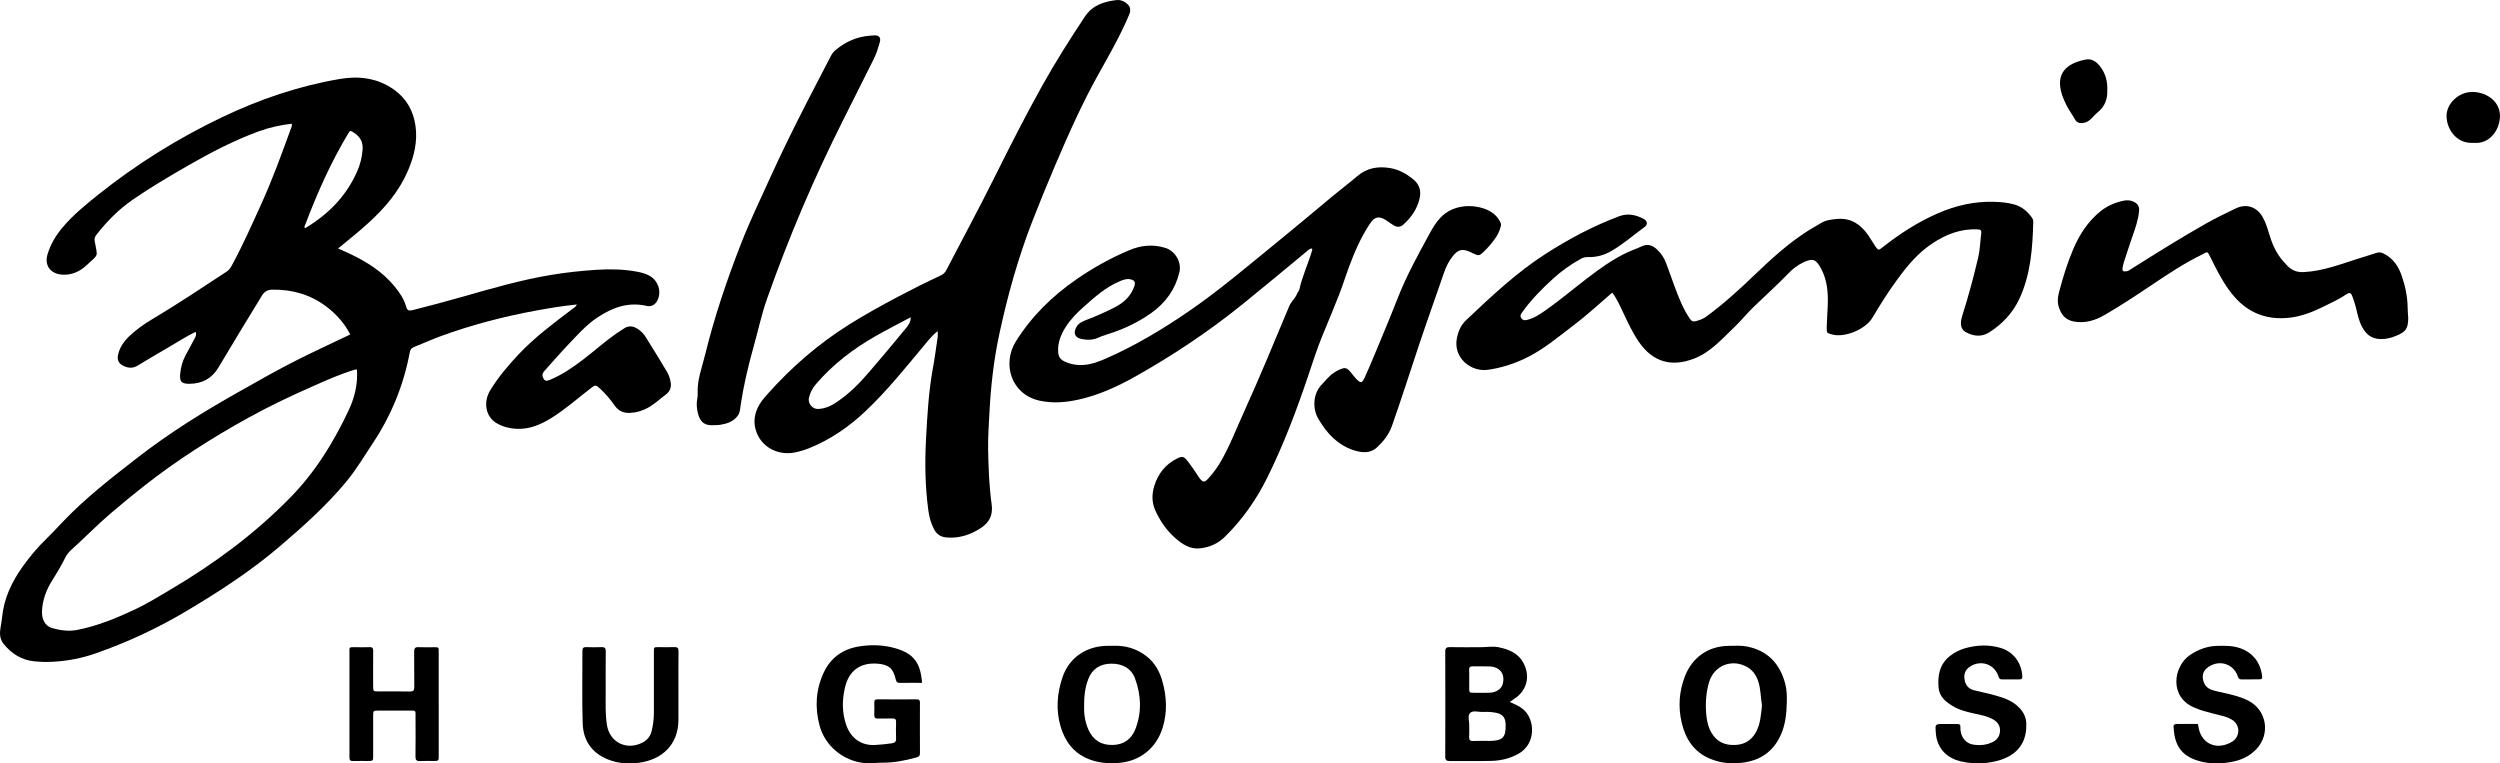
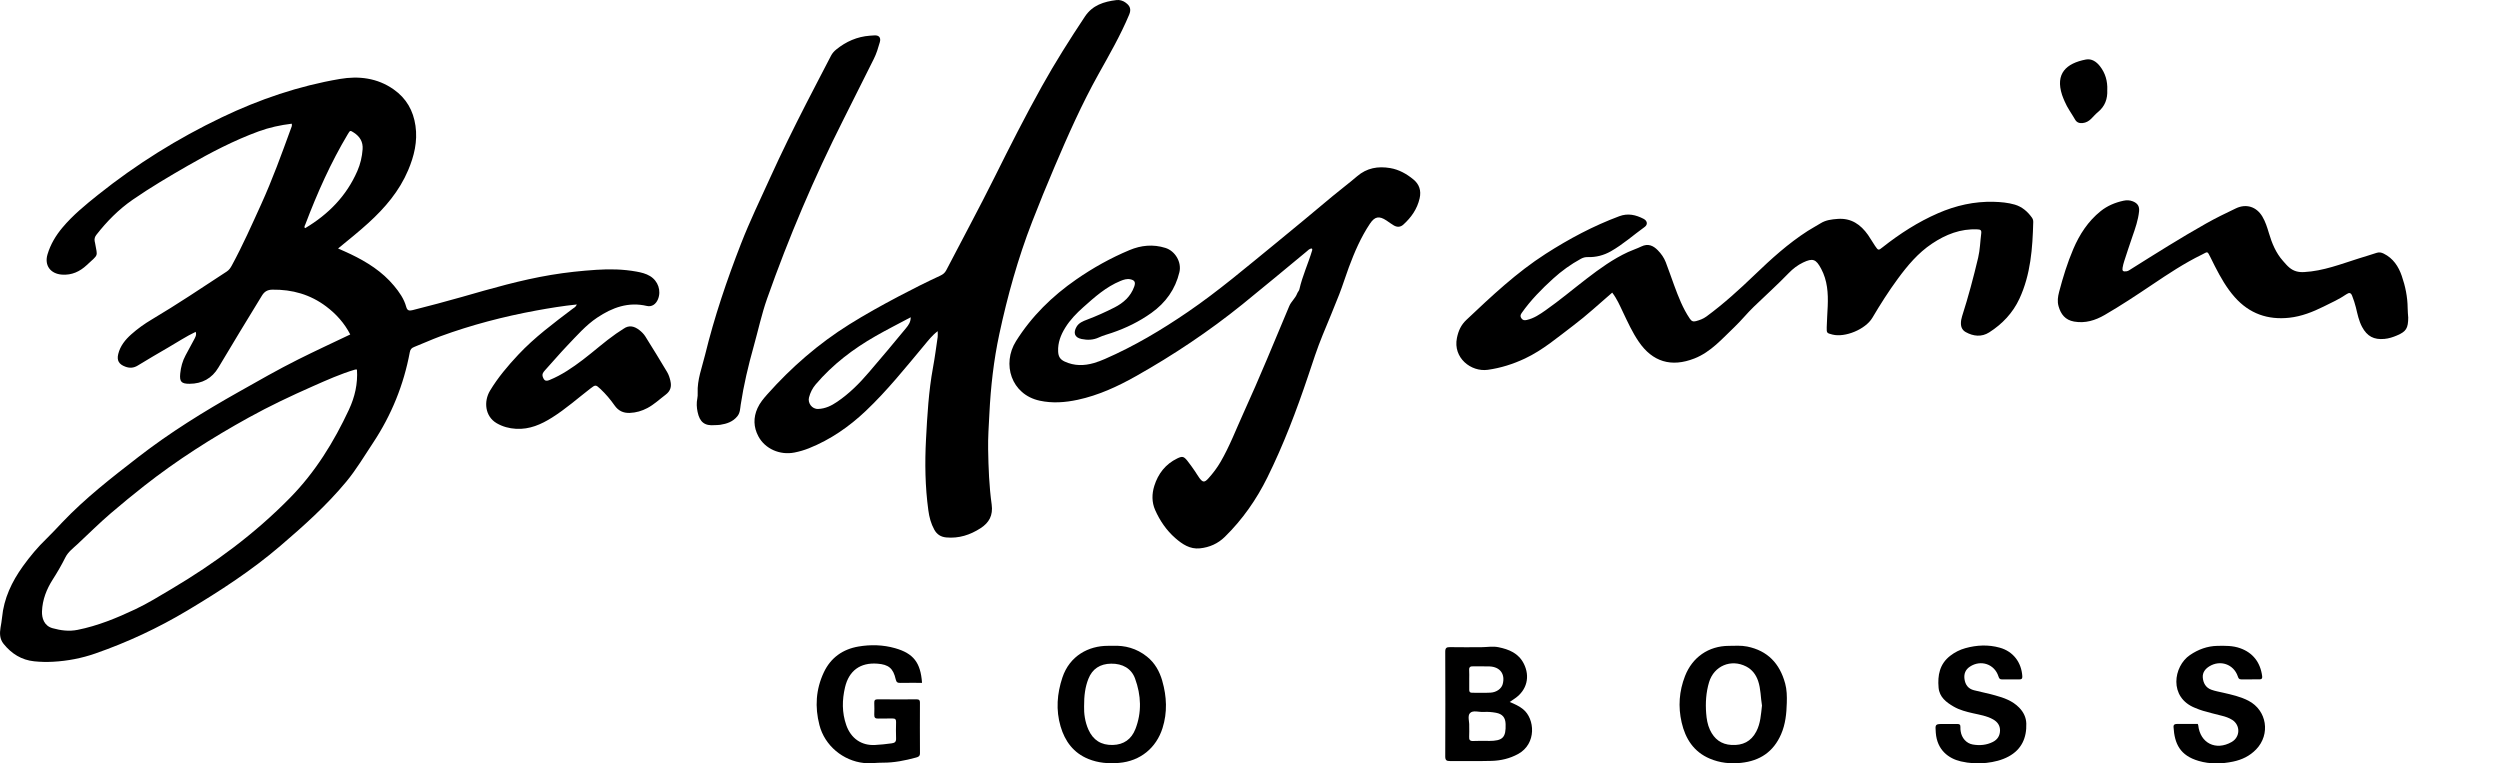
<svg xmlns="http://www.w3.org/2000/svg" id="a" viewBox="0 0 924 282.17">
  <path d="M247.79,140.79c-.27-1.16-.63-2.3-1.23-3.3-2.64-4.41-5.31-8.8-8.05-13.15-.57-.91-1.39-1.72-2.25-2.38-1.79-1.37-3.72-1.93-5.79-.46-.89,.63-1.84,1.19-2.74,1.81-4.29,2.99-8.16,6.51-12.32,9.67-3.84,2.91-7.79,5.62-12.28,7.46-1.39,.57-1.97,.28-2.48-1.06-.4-1.04,.06-1.73,.73-2.47,2.79-3.04,5.45-6.21,8.3-9.19,3.5-3.64,6.82-7.51,11.06-10.34,5.57-3.72,11.51-5.91,18.35-4.3,1.8,.42,3.33-.61,4.1-2.49,1.27-3.12,.06-6.74-2.93-8.55-1.53-.93-3.25-1.34-5.01-1.66-4.91-.89-9.81-.99-14.8-.66-5.64,.37-11.22,.96-16.78,1.89-11.15,1.86-22,5-32.84,8.11-6.07,1.74-12.17,3.33-18.29,4.89-1.21,.31-2,.28-2.4-1.18-.81-2.99-2.57-5.48-4.52-7.82-4.35-5.23-9.96-8.77-16.01-11.67-1.47-.71-2.98-1.35-4.66-2.1,3.96-3.25,7.7-6.23,11.25-9.47,6.11-5.57,11.37-11.73,14.63-19.41,2.24-5.26,3.56-10.69,2.73-16.47-.81-5.62-3.37-10.15-8.07-13.45-6.06-4.26-12.94-5.04-19.86-3.86-15.2,2.58-29.71,7.52-43.61,14.17-16.34,7.81-31.62,17.34-45.78,28.65-4.68,3.74-9.32,7.53-13.18,12.14-2.46,2.93-4.4,6.19-5.5,9.87-1.23,4.09,1.1,7.18,5.33,7.49,3.65,.27,6.62-1.15,9.16-3.51,4.53-4.2,3.98-2.95,3.1-8.09-.04-.25-.12-.49-.16-.74-.16-.88,.06-1.65,.62-2.36,3.86-4.94,8.21-9.37,13.4-12.96,6.6-4.56,13.5-8.63,20.44-12.62,8.41-4.83,17-9.31,26.13-12.66,3.95-1.45,8.04-2.33,12.25-2.84,.2,.76-.12,1.28-.31,1.81-3.43,9.42-6.84,18.85-11,27.99-3.45,7.59-6.83,15.22-10.82,22.56-.49,.9-1,1.69-1.9,2.28-9.17,6.01-18.28,12.12-27.71,17.72-2.68,1.59-5.24,3.41-7.57,5.49-2.22,1.98-4.09,4.28-4.82,7.26-.59,2.42,.26,3.82,2.62,4.69,1.61,.6,3.08,.51,4.58-.41,3.74-2.28,7.52-4.51,11.31-6.7,3.35-1.93,6.57-4.09,10.11-5.76,.42,1.15-.15,2.01-.61,2.89-1.02,1.94-2.07,3.86-3.12,5.79-1.14,2.1-1.75,4.37-1.98,6.73-.3,3,.4,3.8,3.43,3.79,4.66-.01,8.32-2.01,10.68-6,5.29-8.92,10.7-17.76,16.1-26.61,.97-1.58,2.15-2.16,3.88-2.18,7.31-.1,13.98,1.78,19.86,6.21,3.73,2.81,6.76,6.21,8.89,10.35-6.54,3.12-12.96,6.09-19.28,9.25-7.47,3.73-14.69,7.89-21.97,11.99-12.88,7.25-25.41,15.01-37.1,24.07-9.79,7.58-19.58,15.17-28.14,24.18-1.92,2.02-3.8,4.07-5.8,6.01-3.23,3.11-6.09,6.54-8.7,10.17-4.09,5.7-7.04,11.87-7.71,18.97-.12,1.25-.35,2.49-.56,3.72-.34,2.07-.34,4.16,1.13,5.99,2.93,3.65,6.67,5.98,11.31,6.45,2.3,.24,4.64,.29,7.01,.16,5.36-.29,10.55-1.3,15.56-3.04,11.88-4.13,23.24-9.44,34.04-15.89,11.98-7.16,23.67-14.73,34.32-23.85,8.66-7.41,17.14-14.98,24.42-23.77,3.71-4.48,6.68-9.51,9.9-14.36,6.8-10.27,11.33-21.42,13.58-33.5,.2-1.08,.67-1.56,1.63-1.94,3.22-1.26,6.36-2.72,9.6-3.91,11.57-4.24,23.45-7.33,35.56-9.56,4.87-.89,9.76-1.7,14.95-2.23-.41,.98-1.08,1.23-1.59,1.62-6.98,5.3-14.02,10.51-20.06,16.95-3.88,4.14-7.52,8.44-10.44,13.29-2.38,3.95-1.89,9.48,2.45,12.02,2.2,1.28,4.61,1.94,7.21,2.08,4.98,.26,9.22-1.61,13.28-4.17,5.01-3.15,9.44-7.08,14.1-10.68,1.92-1.48,2.02-1.52,3.76,.11,1.97,1.85,3.7,3.9,5.25,6.11,1.37,1.96,3.2,2.85,5.61,2.75,2.33-.09,4.47-.72,6.51-1.8,2.48-1.31,4.5-3.25,6.72-4.92,1.79-1.35,2.29-2.98,1.78-5.09ZM112.85,84.3s-.13-.03-.21-.04c-.29-.53,.09-.98,.25-1.42,4.36-11.5,9.35-22.7,15.67-33.28,.85-1.42,.87-1.42,2.24-.53,2.21,1.44,3.42,3.41,3.22,6.13-.2,2.8-.83,5.49-1.95,8.05-4.01,9.21-10.7,16-19.23,21.09Zm16.15,67.05c-5.6,11.99-12.45,23.12-21.8,32.64-13.03,13.28-27.82,24.21-43.76,33.66-4.42,2.62-8.81,5.35-13.45,7.54-6.84,3.23-13.86,6.12-21.35,7.61-3.11,.62-6.15,.23-9.21-.62-3.16-.87-4-3.78-3.91-6.21,.16-4.35,1.69-8.21,3.99-11.82,1.68-2.63,3.25-5.32,4.64-8.12,1.01-2.02,2.81-3.36,4.4-4.83,4.13-3.84,8.12-7.84,12.41-11.51,4.03-3.45,8.13-6.81,12.3-10.09,12.16-9.56,25.17-17.82,38.68-25.28,7.67-4.24,15.59-7.99,23.61-11.53,5.17-2.28,10.3-4.6,15.73-6.21,.15-.04,.32,0,.65,0,.35,5.29-.79,10.15-2.94,14.77Z" />
  <path d="M415.98,.92c-1.03-.7-2.21-1.04-3.36-.89-4.61,.57-8.82,1.86-11.63,6.08-5.6,8.43-11.01,16.98-15.93,25.82-6.11,10.97-11.8,22.16-17.39,33.41-5.78,11.62-11.97,23.03-17.94,34.55-.51,.99-1.24,1.54-2.17,1.98-5.2,2.41-10.33,4.98-15.4,7.66-6.19,3.27-12.31,6.65-18.24,10.36-11.37,7.11-21.39,15.82-30.3,25.82-1.4,1.57-2.76,3.19-3.64,5.13-1.6,3.52-1.49,7.04,.31,10.42,2.46,4.63,7.95,7.06,13.36,5.99,1.82-.36,3.6-.88,5.33-1.57,7.94-3.18,14.83-7.95,21.01-13.8,7.91-7.49,14.69-15.99,21.66-24.33,1.45-1.73,2.8-3.54,4.92-5.15,0,1,.07,1.6-.01,2.17-.55,3.75-1.03,7.51-1.72,11.23-1.62,8.79-2.12,17.7-2.59,26.57-.46,8.73-.33,17.51,.86,26.23,.34,2.54,.97,4.94,2.21,7.18,.98,1.76,2.4,2.67,4.43,2.86,4.66,.42,8.82-.93,12.67-3.42,3.16-2.04,4.65-4.74,4.1-8.75-.94-6.75-1.19-13.58-1.31-20.39-.08-4.38,.24-8.75,.46-13.12,.49-9.94,1.59-19.77,3.68-29.51,3.03-14.11,6.89-27.97,12.1-41.42,2.65-6.83,5.43-13.62,8.3-20.36,4.95-11.63,10.07-23.19,16.24-34.25,4.02-7.21,8.15-14.37,11.35-22.01,.81-1.92,.37-3.29-1.38-4.47Zm-81.13,120.38c-4.46,5.48-9.06,10.85-13.64,16.23-3.52,4.13-7.3,7.93-11.8,10.98-2.11,1.44-4.3,2.52-6.97,2.64-2.39,.11-3.94-2.24-3.44-4.21,.47-1.84,1.29-3.47,2.51-4.9,6.26-7.33,13.8-13.08,22.13-17.83,4.16-2.38,8.45-4.54,12.96-6.95,.01,1.8-.85,2.94-1.75,4.04Z" />
  <path d="M484.85,91.85c-.88,0-1.43,.69-2.06,1.21-7.86,6.48-15.67,13.03-23.6,19.43-12.37,9.97-25.54,18.77-39.38,26.56-6.78,3.82-13.81,7.06-21.48,8.71-4.65,1-9.33,1.35-14.03,.34-10.6-2.28-14.05-13.62-8.79-22,5.8-9.23,13.38-16.65,22.27-22.81,6.19-4.29,12.73-7.94,19.68-10.85,4.32-1.81,8.74-2.23,13.28-.81,3.6,1.13,6.05,5.24,5.17,8.96-1.51,6.34-5.07,11.3-10.36,15.07-4.5,3.21-9.4,5.6-14.62,7.37-1.6,.54-3.25,.97-4.77,1.68-2.09,.97-4.19,1.04-6.39,.59-2.71-.55-3.11-2.37-1.89-4.5,.85-1.48,2.38-2.08,3.88-2.65,3.47-1.31,6.85-2.83,10.15-4.51,3.32-1.69,5.99-4.06,7.29-7.69,.58-1.61,.21-2.38-1.4-2.72-1.28-.28-2.45,.11-3.66,.6-5.34,2.19-9.53,5.95-13.75,9.71-2.53,2.25-4.87,4.66-6.66,7.55-1.66,2.69-2.79,5.54-2.64,8.81,.08,1.79,.67,2.92,2.4,3.72,3.58,1.66,7.18,1.61,10.84,.55,1.37-.4,2.71-.92,4.03-1.49,10.86-4.73,20.98-10.76,30.74-17.44,11.28-7.71,21.66-16.57,32.24-25.18,7.12-5.79,14.15-11.69,21.2-17.57,2.96-2.47,6.09-4.79,9.01-7.31,3.66-3.15,7.78-3.82,12.28-3.06,3.23,.55,6.04,2.13,8.54,4.18,2.2,1.8,2.98,4.14,2.33,7-.9,3.95-3.09,7.05-6.02,9.71-1.08,.98-2.29,1.01-3.5,.32-.95-.54-1.82-1.23-2.73-1.83-2.74-1.8-4.32-1.51-6.12,1.18-3.35,5.01-5.71,10.51-7.8,16.13-1.23,3.31-2.26,6.71-3.55,10-1.96,5.02-4.05,9.98-6.1,14.96-2.06,4.99-3.7,10.13-5.41,15.24-4.3,12.79-9.09,25.4-15.07,37.49-4,8.1-9.18,15.53-15.69,21.91-2.55,2.5-5.68,3.9-9.24,4.26-3.68,.37-6.49-1.54-9.06-3.78-3.29-2.87-5.71-6.43-7.47-10.4-1.27-2.88-1.23-5.95-.31-8.91,1.42-4.52,4.15-8.05,8.49-10.15,1.86-.9,2.41-.76,3.7,.83,1.01,1.24,1.9,2.57,2.82,3.88,.58,.83,1.06,1.73,1.67,2.54,1.26,1.67,1.89,1.71,3.33,.11,1.69-1.88,3.21-3.88,4.49-6.09,3.36-5.77,5.71-12.01,8.47-18.06,5.94-13.03,11.36-26.29,16.9-39.49,.73-1.75,2.27-2.9,2.92-4.65,.2-.55,.7-1,.83-1.55,1.11-4.96,3.28-9.56,4.72-14.41,.07-.24,.12-.48-.16-.72Z" />
  <path d="M595.85,108.17c-4.88,4.2-9.39,8.4-14.3,12.1-5.79,4.36-11.29,9.11-17.94,12.24-4.38,2.06-8.93,3.5-13.7,4.17-6.26,.87-12.93-4.45-11.43-11.77,.56-2.73,1.54-4.84,3.53-6.71,9.27-8.74,18.51-17.48,29.3-24.4,8.61-5.52,17.58-10.31,27.19-13.89,3.23-1.2,6.12-.49,8.95,.96,1.44,.74,1.64,2.13,.42,3.01-4.17,3-8.01,6.45-12.5,9-2.63,1.49-5.47,2.23-8.46,2.14-1-.03-1.79,.18-2.61,.63-3.72,2.03-7.15,4.5-10.27,7.34-4.25,3.86-8.27,7.94-11.6,12.67-.52,.74-.63,1.31-.09,2.03,.52,.7,1.09,.76,1.95,.57,2.64-.59,4.79-2.06,6.93-3.56,5.24-3.67,10.14-7.81,15.22-11.71,4.82-3.7,9.73-7.26,15.29-9.83,1.61-.74,3.31-1.28,4.89-2.05,2.51-1.22,4.4-.35,6.11,1.39,1.25,1.27,2.28,2.73,2.93,4.4,1.09,2.83,2.06,5.7,3.11,8.55,1.58,4.27,3.2,8.52,5.79,12.33,.63,.93,1.23,1.2,2.28,.91,1.39-.38,2.66-.83,3.87-1.72,6.33-4.66,12.13-9.92,17.78-15.36,6.14-5.9,12.44-11.63,19.64-16.25,1.56-1,3.21-1.86,4.78-2.84,1.93-1.2,4.04-1.44,6.26-1.61,5.05-.38,8.51,2.05,11.25,5.92,.92,1.31,1.69,2.72,2.6,4.05,1.21,1.77,1.25,1.73,2.84,.47,6.31-4.98,13.03-9.31,20.42-12.53,6.58-2.87,13.43-4.43,20.63-4.23,2.61,.07,5.23,.3,7.74,1.03,2.66,.78,4.72,2.53,6.33,4.78,.35,.49,.53,1.03,.51,1.66-.25,9.71-.94,19.36-5.11,28.35-2.44,5.26-6.32,9.35-11.17,12.44-2.8,1.78-5.81,1.48-8.66-.1-1.18-.65-1.77-1.73-1.79-3.13-.01-.94,.14-1.84,.43-2.73,2.29-7.13,4.21-14.36,5.94-21.65,.7-2.95,.75-6,1.14-9,.16-1.24-.38-1.41-1.39-1.46-6.26-.3-11.73,1.88-16.82,5.28-5.14,3.43-9.02,8.07-12.63,12.98-3.4,4.62-6.47,9.46-9.39,14.4-2.53,4.29-10.14,7.42-14.8,6.21-2.07-.54-2.13-.54-2.08-2.73,.06-2.61,.27-5.21,.37-7.82,.19-4.76-.11-9.42-2.42-13.75-1.91-3.58-3.07-4.05-6.7-2.32-1.99,.95-3.73,2.29-5.27,3.88-4.16,4.3-8.61,8.31-12.91,12.45-2.49,2.39-4.65,5.12-7.15,7.5-4.56,4.33-8.72,9.23-14.81,11.63-8.63,3.39-15.52,1.18-20.54-6.13-2.4-3.49-4.14-7.34-5.95-11.14-1.12-2.35-2.14-4.75-3.89-7.05Z" />
  <path d="M890.08,117.19c.01,4.18-.76,5.34-4.18,6.8-1.48,.63-2.98,1.12-4.6,1.27-3.9,.37-6.41-.95-8.27-4.42-1.21-2.26-1.7-4.75-2.29-7.2-.36-1.48-.85-2.9-1.39-4.31-.49-1.25-1.14-1.23-2.09-.59-2.65,1.82-5.57,3.14-8.44,4.56-4.02,1.99-8.17,3.64-12.66,4.13-7.99,.88-14.79-1.51-20.18-7.58-3.05-3.43-5.28-7.4-7.36-11.46-.54-1.05-1.05-2.11-1.58-3.17-1.31-2.61-.99-2.21-3.27-1.09-6.46,3.15-12.43,7.12-18.38,11.12-5.74,3.86-11.5,7.68-17.49,11.15-3.49,2.02-7.2,3.18-11.33,2.45-3.26-.57-4.89-2.71-5.73-5.67-.5-1.79-.27-3.49,.21-5.31,1.42-5.39,3.05-10.71,5.24-15.83,2.31-5.41,5.46-10.26,10.11-14,2.48-1.99,5.34-3.18,8.43-3.85,1.17-.25,2.33-.23,3.48,.23,1.75,.71,2.49,1.82,2.29,3.72-.34,3.21-1.39,6.23-2.45,9.25-1.05,3.02-2.04,6.07-3.03,9.11-.26,.8-.47,1.62-.61,2.45-.2,1.19,.17,1.49,1.39,1.33,.71-.09,1.24-.51,1.8-.87,9.13-5.73,18.25-11.49,27.65-16.79,3.6-2.03,7.31-3.84,11.04-5.61,3.84-1.83,7.62-.6,9.78,3.03,1.13,1.9,1.78,3.99,2.41,6.09,1.11,3.74,2.56,7.32,5.2,10.29,.78,.88,1.54,1.81,2.45,2.55,1.54,1.25,3.26,1.71,5.36,1.59,7.11-.38,13.63-2.97,20.28-5.06,2.17-.68,4.36-1.32,6.51-2.04,.96-.32,1.76-.16,2.65,.28,3.49,1.73,5.45,4.73,6.66,8.23,1.33,3.83,2.14,7.78,2.18,11.87,.01,1.26,.14,2.52,.19,3.32Z" />
  <path d="M264.16,157.13c-3.72,.34-5.55-1.12-6.33-4.87-.35-1.67-.44-3.31-.1-4.99,.13-.65,.16-1.34,.13-2.01-.21-4.91,1.6-9.43,2.73-14.07,3.42-14.01,8.04-27.64,13.27-41.07,3.24-8.33,7.13-16.37,10.82-24.5,4.18-9.21,8.66-18.28,13.27-27.29,3.03-5.93,6.14-11.81,9.19-17.73,.48-.93,1.16-1.68,1.94-2.31,3.62-2.94,7.73-4.75,12.42-5.1,.5-.04,1.01-.05,1.51-.1,1.8-.18,2.68,.76,2.17,2.51-.61,2.1-1.22,4.19-2.22,6.17-3.77,7.45-7.46,14.93-11.22,22.39-10.83,21.47-20.22,43.55-28.22,66.21-2.04,5.78-3.32,11.83-4.98,17.74-1.98,7.06-3.67,14.19-4.77,21.44-.23,1.5-.2,2.99-1.23,4.28-1.66,2.06-3.92,2.8-6.38,3.18-.66,.1-1.34,.08-2.01,.12Z" />
-   <path d="M554.73,83.53c-.44,1.74-1.19,3.35-2.24,4.78-1.24,1.7-2.6,3.31-4.13,4.77-1.55,1.48-1.88,1.52-3.77,.64-.46-.21-.89-.48-1.36-.67-2.93-1.23-4.34-.78-6.33,1.69-1.46,1.81-2.42,3.81-3.17,5.98-3.06,8.92-6.26,17.8-9.25,26.75-3.34,9.99-6.52,20.04-10.03,29.98-1.14,3.23-3.18,5.75-5.59,7.97-2.35,2.17-5.31,1.95-8.14,1.11-3.98-1.19-7.23-3.55-9.93-6.69-1.38-1.6-2.55-3.36-3.61-5.18-2.01-3.45-2.04-9.04,1.29-12.48,1.46-1.51,2.72-3.22,4.51-4.39,.63-.42,1.28-.83,1.97-1.13,2.2-.97,2.79-.83,4.32,.98,.66,.77,1.23,1.61,1.93,2.34,1.69,1.76,2.21,1.7,3.2-.47,1.15-2.52,2.25-5.07,3.31-7.64,2.96-7.16,6-14.29,8.81-21.51,3.28-8.43,7.66-16.31,11.97-24.22,1.08-1.98,2.27-3.94,3.82-5.61,4.88-5.26,12.68-5.11,17.53-2.9,1.79,.82,3.27,2.07,4.29,3.79,.38,.64,.81,1.3,.6,2.12Z" />
  <path d="M562.95,262.14c-1.46-1.18-3.12-1.92-4.97-2.69,.77-.52,1.37-.93,1.97-1.34,4.39-3.04,5.66-8.07,3.23-12.85-1.95-3.84-5.44-5.26-9.38-6.06-2.11-.42-4.17-.01-6.25,0-3.88,.02-7.77,.04-11.65-.02-1.26-.02-1.74,.29-1.74,1.68,.05,12.92,.05,25.83,0,38.75,0,1.38,.5,1.69,1.76,1.67,5.15-.06,10.3,.09,15.45-.06,3.37-.1,6.63-.87,9.67-2.52,7-3.79,6.24-13.07,1.9-16.56Zm-18.45-15.87c2.02,.06,4.05-.05,6.07,.04,3.89,.18,5.82,2.85,4.83,6.55-.44,1.64-2.24,3.01-4.48,3.14-2.27,.13-4.55,.02-6.83,.04-.74,0-1.07-.3-1.06-1.04,.01-1.26,0-2.53,0-3.79h-.01c0-1.18,.06-2.36-.02-3.54-.08-1.16,.46-1.43,1.5-1.4Zm5.84,27.57c-1.94,0-3.88-.08-5.81,.03-1.29,.07-1.6-.45-1.53-1.61,.08-1.26,.02-2.53,.02-4.05,.1-1.41-.7-3.59,.28-4.64,1.11-1.19,3.35-.31,5.09-.43,1.52-.11,3.03,.03,4.52,.3,2.39,.44,3.48,1.74,3.56,4.15,.17,5.01-1.04,6.24-6.13,6.26Z" />
  <path d="M340.77,252.38c-2.79,0-5.41-.03-8.02,.02-.99,.02-1.45-.23-1.69-1.31-.92-4.09-2.62-5.48-6.75-5.8-6.33-.49-10.53,2.56-11.99,8.74-1.1,4.68-1.15,9.35,.45,13.94,1.76,5.04,5.7,7.61,10.55,7.38,2.11-.1,4.18-.34,6.27-.62,1.14-.15,1.64-.57,1.6-1.76-.07-2.02-.06-4.05,0-6.08,.03-.98-.31-1.37-1.3-1.34-1.77,.05-3.55-.04-5.32,.03-1.13,.05-1.48-.4-1.44-1.47,.06-1.43,.05-2.87,0-4.3-.03-.92,.21-1.36,1.27-1.35,4.81,.05,9.62,.04,14.44,.01,.87,0,1.17,.32,1.17,1.19-.02,6.25-.04,12.49,.01,18.74,.01,1.19-.73,1.39-1.55,1.61-3.99,1.08-8.03,1.9-12.17,1.87-2.33-.02-4.61,.38-7.01,.12-7.66-.82-14.47-6.38-16.43-14.02-1.73-6.69-1.33-13.16,1.61-19.45,2.57-5.48,7.07-8.6,12.83-9.58,4.47-.76,9.09-.65,13.54,.62,6.79,1.94,9.41,5.32,9.94,12.78Z" />
  <path d="M429.59,251.69c-1.01-3.53-2.73-6.66-5.69-9.02-3.81-3.04-8.15-4.21-12.72-3.97h-1.74c-7.04-.01-14.09,3.64-16.78,11.72-1.98,5.95-2.45,11.99-.67,18.07,1.62,5.52,4.8,9.8,10.28,12.03,3.63,1.47,7.39,1.78,11.31,1.45,7.94-.66,13.8-5.61,16.09-12.87,1.83-5.8,1.57-11.63-.09-17.41Zm-9.97,17.82c-1.44,3.67-4.24,5.73-8.35,5.83-4.28,.1-7.25-1.79-8.98-5.65-1.34-2.98-1.68-6.14-1.61-8.6-.02-4,.4-7.16,1.58-10.17,1.45-3.71,4.34-5.58,8.42-5.63,4.22-.06,7.48,1.79,8.83,5.47,2.27,6.2,2.55,12.53,.12,18.75Z" />
  <path d="M659.77,252.54c-1.99-7.31-6.45-12.05-14.02-13.58-2.26-.45-4.54-.26-6.81-.25-7.46,.04-13.45,4.2-16.16,11.17-2.17,5.58-2.59,11.31-1.25,17.12,1.39,6.05,4.48,10.89,10.43,13.4,3.69,1.56,7.54,1.98,11.55,1.55,6.98-.74,11.95-4.09,14.78-10.57,1.61-3.7,2.01-7.61,2.11-11.58,.08-2.45,.03-4.88-.62-7.27Zm-10.64,17.82c-1.95,3.74-5.05,5.19-9.13,4.98-3.86-.2-6.42-2.19-8.01-5.6-.9-1.94-1.23-4.04-1.39-6.11-.29-3.87-.05-7.73,1.07-11.48,1.81-6.04,8.11-8.71,13.73-5.81,2.21,1.15,3.59,2.99,4.39,5.31,1.02,2.98,.93,6.12,1.44,9.13-.39,3.3-.53,6.57-2.1,9.58Z" />
-   <path d="M162.15,260.2c0,6.41,0,12.83,0,19.24,0,1.77-.04,1.79-1.81,1.82-1.69,.02-3.38-.07-5.06,.03-1.34,.08-1.74-.41-1.72-1.72,.06-4.64,.05-9.28,.02-13.92-.02-3.55,.45-2.97-3.13-3.01-3.54-.03-7.09-.02-10.63,0-1.87,0-1.9,.04-1.9,1.98-.01,4.89,0,9.79,0,14.68,0,1.93-.03,1.94-1.9,1.96-1.86,.02-3.71-.05-5.57,.02-1.04,.04-1.3-.41-1.29-1.34,.03-2.53,0-5.06,0-7.59,0-10.29,0-20.59,0-30.88,0-2.5-.3-2.24,2.33-2.26,1.69-.01,3.38,.06,5.06-.02,1.16-.06,1.4,.43,1.38,1.47-.04,4.3-.03,8.61-.01,12.91,0,1.93,.03,1.96,1.9,1.97,3.88,.02,7.76-.06,11.64,.04,1.4,.04,1.68-.48,1.66-1.74-.06-4.3,.02-8.61-.05-12.91-.02-1.29,.31-1.82,1.67-1.74,1.77,.1,3.54,.03,5.31,.02,2.23,0,2.09-.12,2.09,2.01,0,6.33,0,12.66,0,18.99Z" />
  <path d="M812.31,267.58c.11,.32,.15,.4,.16,.49,.7,6.6,6.51,9.51,12.35,6.17,3.17-1.81,3.31-6.17,.23-8.16-1.21-.78-2.57-1.23-3.98-1.57-2.29-.56-4.57-1.16-6.84-1.8-.97-.27-1.91-.67-2.85-1.04-9.94-3.9-8.06-15.44-1.98-19.56,3.07-2.08,6.42-3.33,10.14-3.4,2.85-.05,5.69-.12,8.49,.89,4.58,1.65,7.41,5.15,8.07,10.33,.09,.71-.13,1.16-.91,1.16-2.28,0-4.56-.02-6.84,.01-.87,.01-1.04-.48-1.29-1.2-1.54-4.42-6.45-6.1-10.48-3.63-1.53,.94-2.57,2.3-2.43,4.13,.15,2.04,1.11,3.77,3.14,4.51,1.41,.52,2.92,.77,4.39,1.11,3.2,.74,6.41,1.44,9.37,2.98,6.8,3.54,8.19,12.39,2.83,17.96-2.38,2.47-5.25,3.84-8.56,4.53-4.26,.89-8.51,.97-12.68-.25-6.9-2.01-8.94-6.33-9.3-12.54-.05-.94,.51-1.13,1.28-1.13,2.53,0,5.05,0,7.7,0Z" />
  <path d="M719.86,267.58c1.18,0,2.36,.02,3.54,0,.86-.02,1.23,.32,1.17,1.2-.04,.5,.03,1.01,.1,1.51,.35,2.45,2.09,4.47,4.47,4.88,2.53,.44,5.04,.24,7.4-.94,1.75-.88,2.65-2.32,2.67-4.25,.02-1.86-.96-3.18-2.54-4.08-2.31-1.32-4.92-1.7-7.45-2.28-2.47-.56-4.93-1.18-7.14-2.46-2.75-1.6-5.27-3.5-5.58-7.01-.4-4.56,.38-8.74,4.3-11.77,1.69-1.31,3.54-2.24,5.6-2.82,4.22-1.17,8.49-1.36,12.71-.18,4.98,1.38,8.03,5.44,8.34,10.57,.06,.95-.34,1.17-1.15,1.16-2.11-.02-4.22-.03-6.33,0-.83,.02-1.09-.33-1.34-1.11-1.44-4.56-6.53-6.27-10.55-3.61-1.65,1.09-2.27,2.66-2.01,4.56,.28,2.11,1.36,3.62,3.5,4.16,2.6,.66,5.24,1.18,7.83,1.9,3.26,.9,6.41,1.99,8.89,4.53,1.63,1.67,2.56,3.63,2.63,5.85,.17,5.27-1.71,9.6-6.54,12.21-2.54,1.37-5.31,2.03-8.19,2.36-3.21,.37-6.34,.17-9.46-.55-4.55-1.05-8.79-4.23-9.26-10.57-.25-3.27-.31-3.26,3.11-3.26,.42,0,.84,0,1.27,0Z" />
-   <path d="M250.75,254.16c0,3.97,.02,7.93,0,11.9-.06,9.42-6.25,14.7-14.53,15.85-3.88,.54-7.69,.27-11.37-1.16-6.07-2.37-9.29-7.02-9.49-13.35-.29-8.94-.06-17.89-.1-26.83,0-1.15,.42-1.42,1.47-1.39,1.85,.07,3.71,.07,5.57,0,1.2-.05,1.6,.35,1.59,1.58-.06,5.15-.03,10.3-.03,15.44,0,3.96-.16,7.93,.48,11.85,1.05,6.34,7.23,9.39,13.03,6.46,1.71-.86,2.93-2.22,3.43-4.15,.6-2.29,.87-4.62,.88-6.99,0-7.43,0-14.85,0-22.28,0-2-.08-1.91,1.94-1.9,1.86,0,3.72,.06,5.57-.02,1.19-.05,1.61,.32,1.59,1.57-.07,4.47-.03,8.94-.03,13.42Z" />
  <path d="M778.84,33.24c.17,3.26-.83,6.06-3.47,8.21-.91,.74-1.67,1.67-2.51,2.49-.87,.85-1.9,1.43-3.11,1.54-1.14,.11-2.15-.14-2.79-1.27-1.29-2.26-2.88-4.35-3.89-6.78-.32-.78-.67-1.54-.93-2.34-2.57-7.9,1.52-11.68,8.79-13.09,2.13-.41,3.9,.79,5.22,2.48,1.99,2.56,2.83,5.49,2.7,8.76Z" />
-   <path d="M914.33,52.79c-6.73,.51-10.21-5.53-10.08-10.15,.13-4.52,4.54-8.63,9.44-8.66,5.19-.03,10.45,3.41,10.3,9.12-.13,4.86-3.73,10.24-9.66,9.69Z" />
</svg>